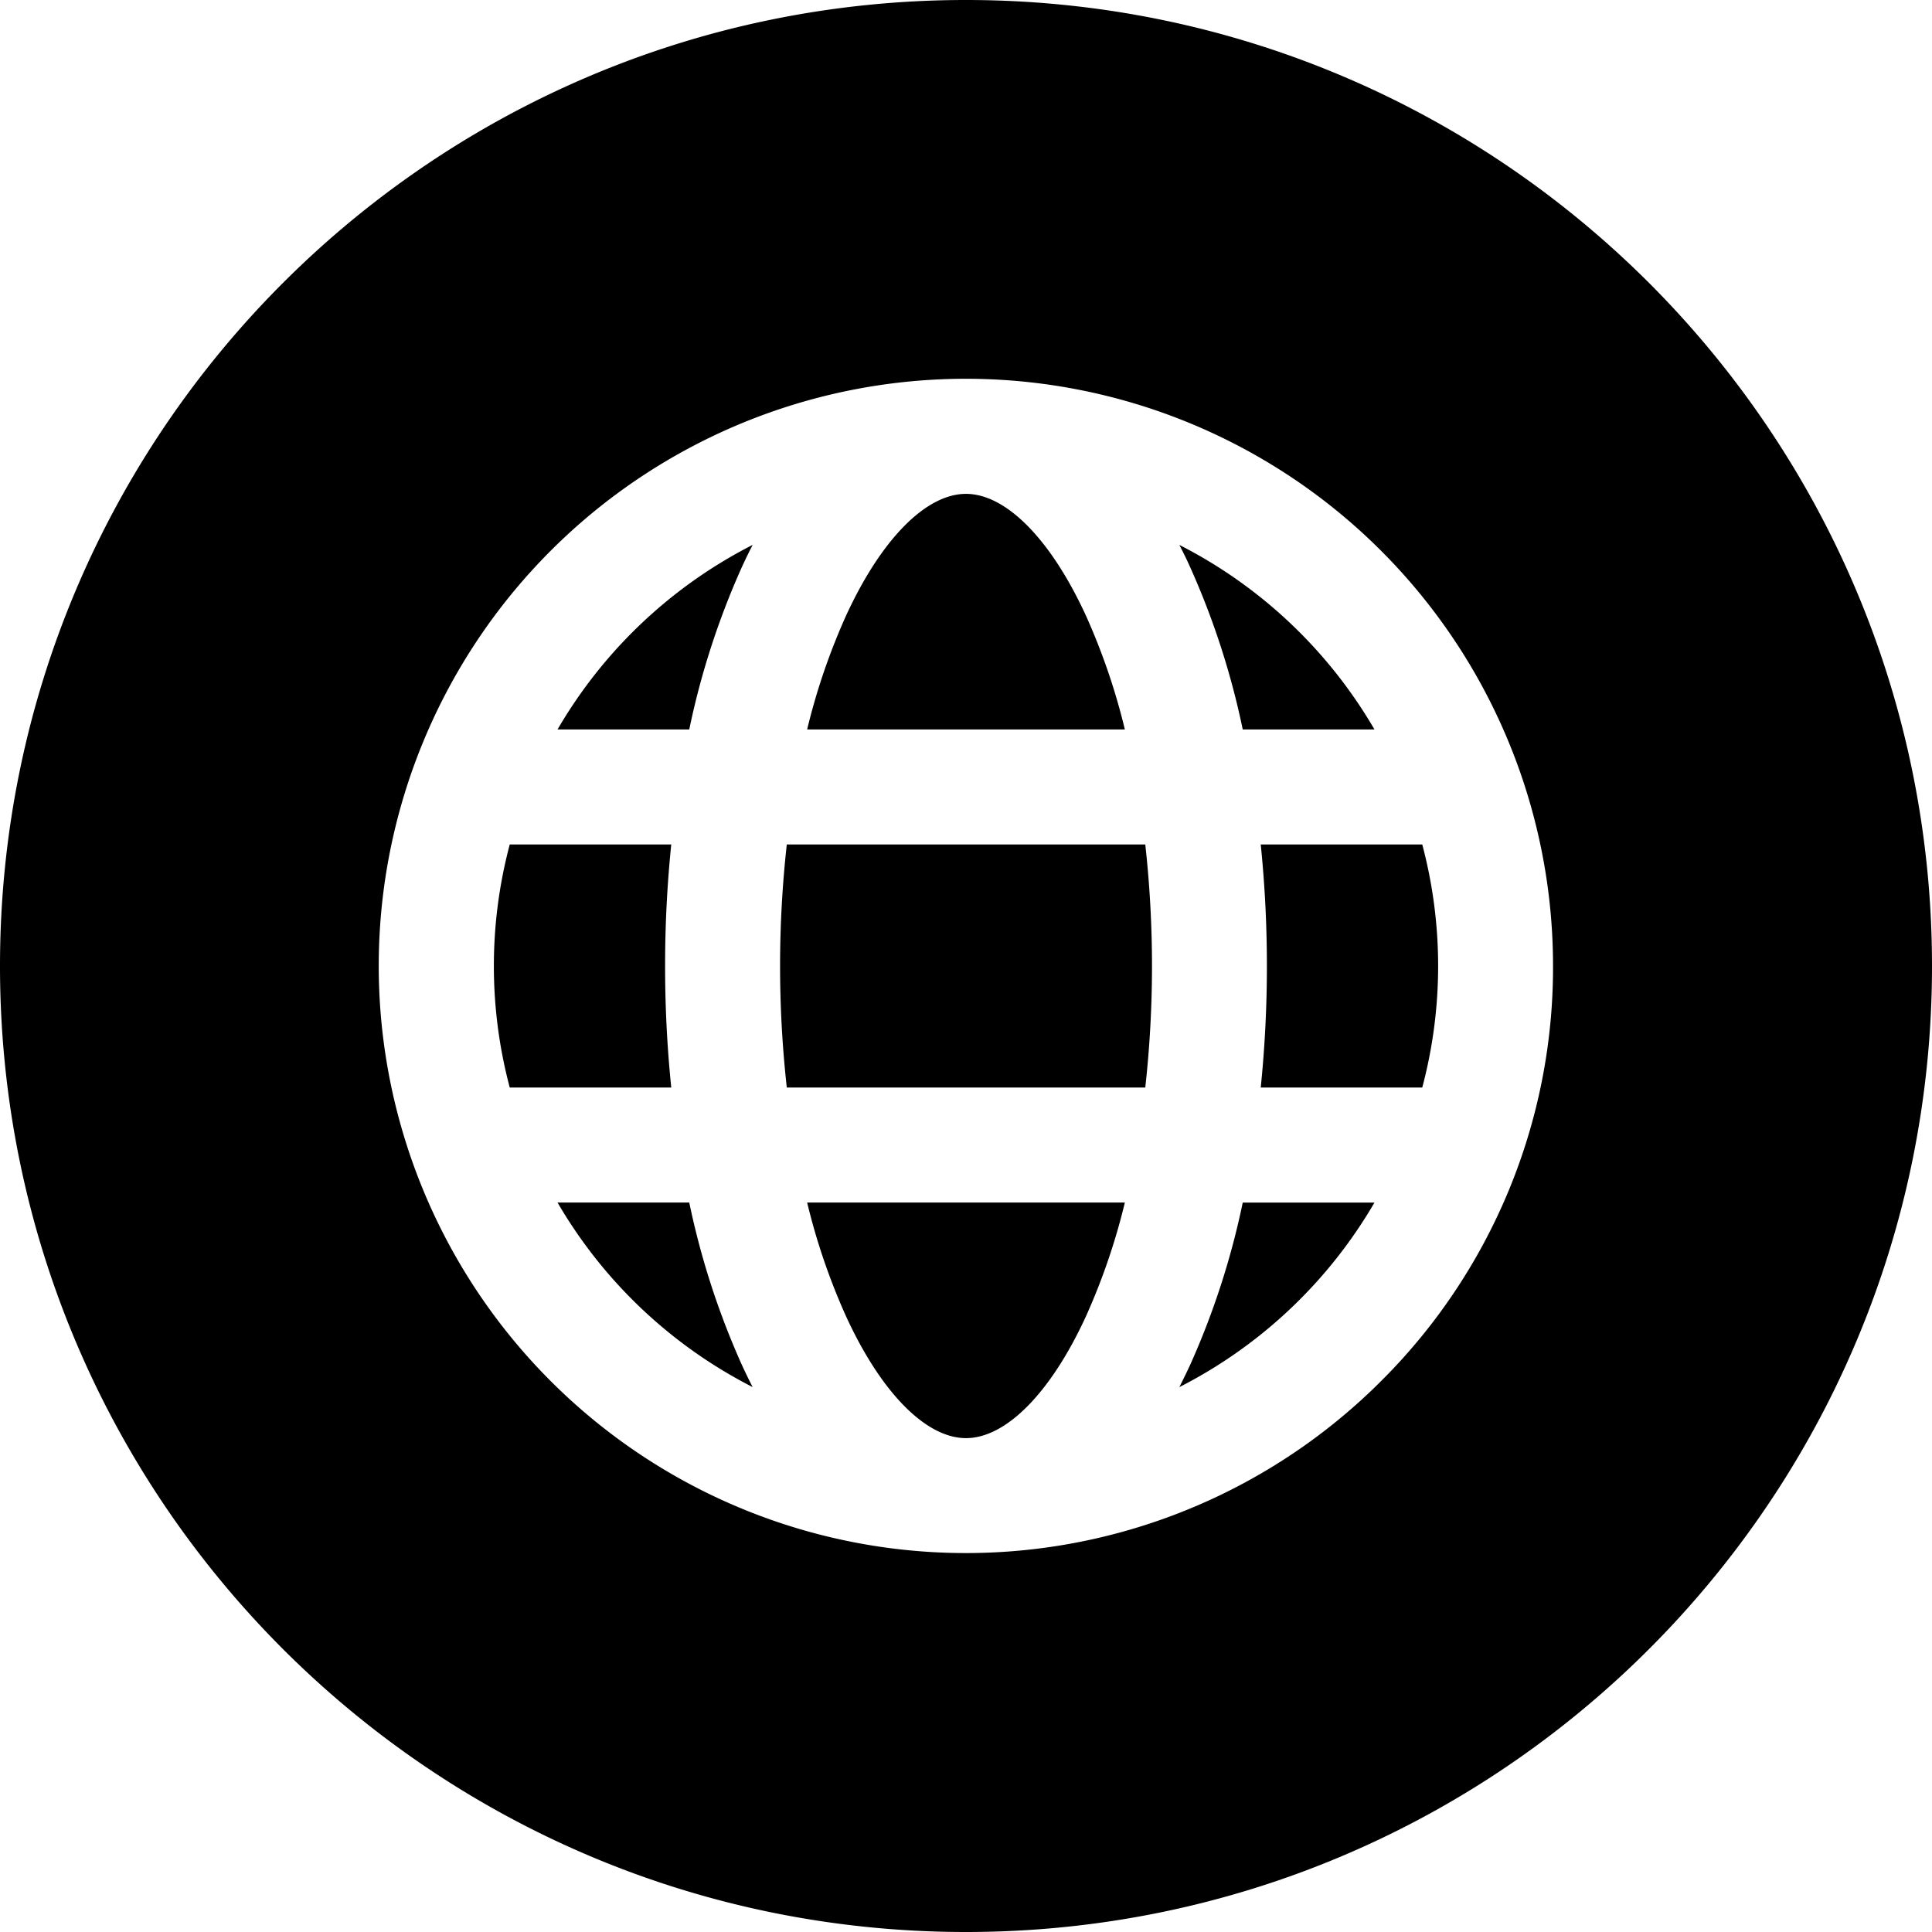
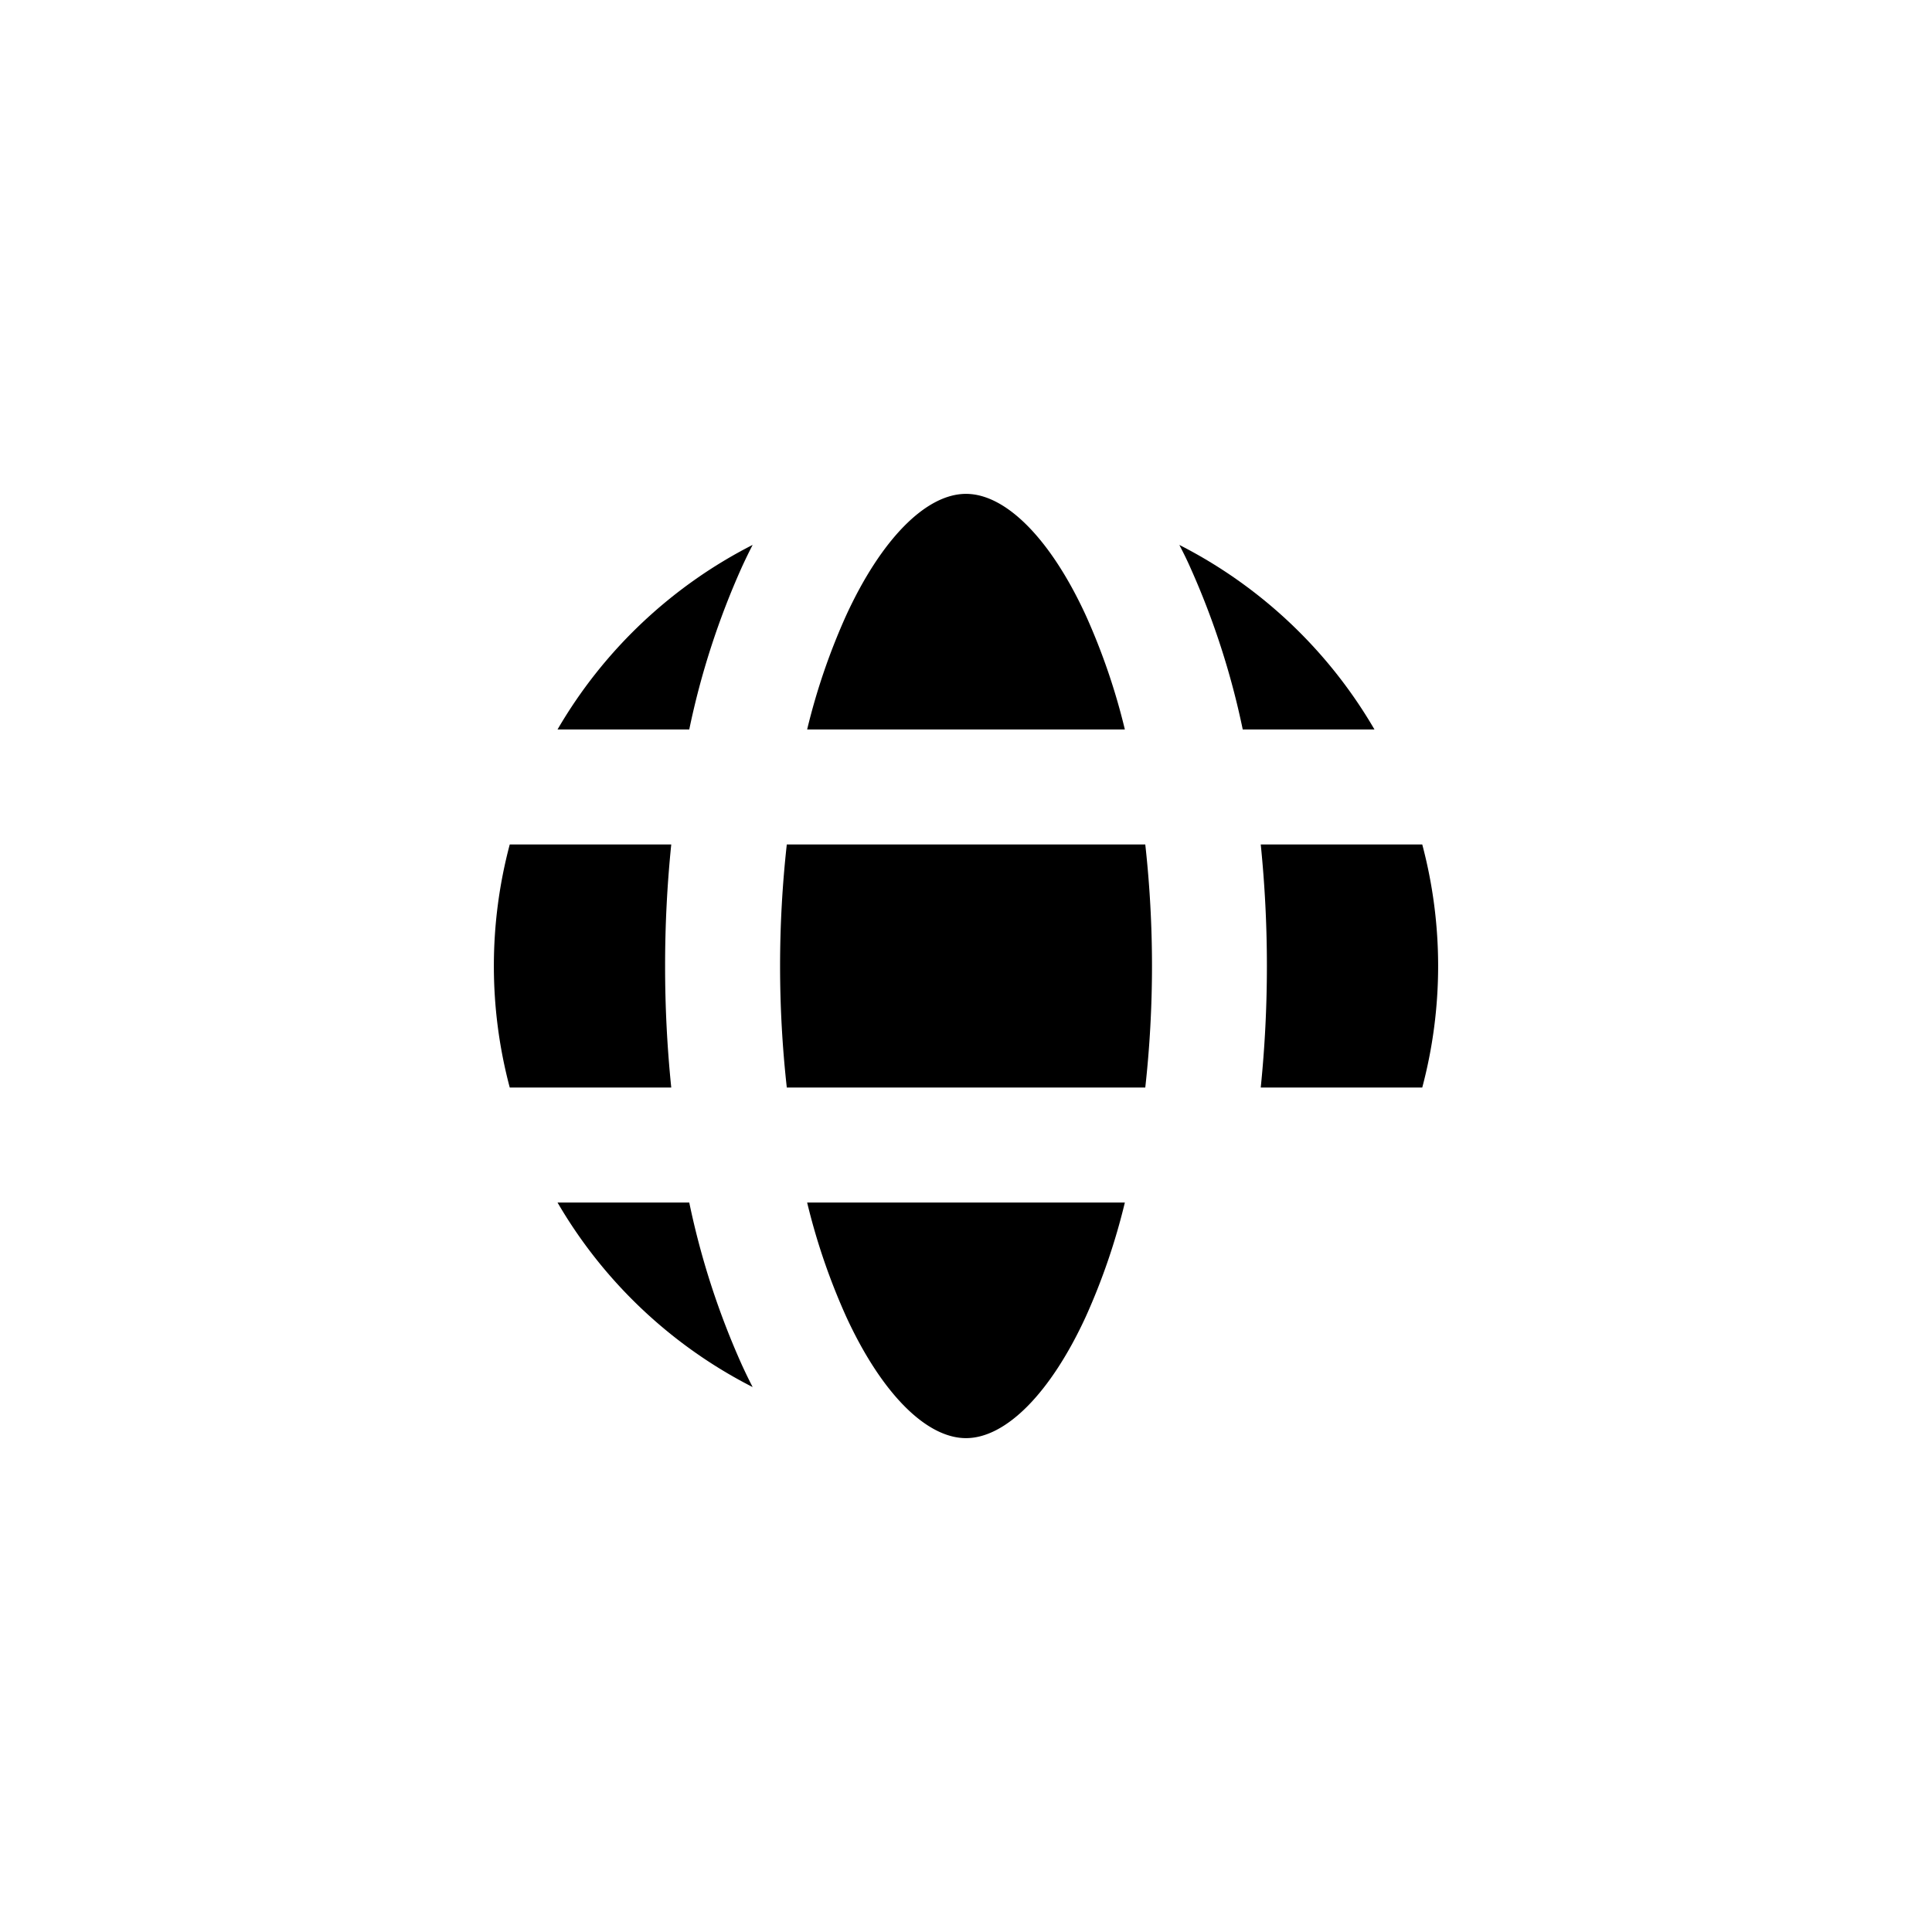
<svg xmlns="http://www.w3.org/2000/svg" viewBox="0 0 512 512">
  <g id="Layer_2" data-name="Layer 2">
    <g id="internet">
      <path d="m224.23 348.88c9.28 20.19 21.15 32.24 31.77 32.24s22.49-12.05 31.77-32.24a170.78 170.78 0 0 0 10.33-30.2h-84.2a170.78 170.78 0 0 0 10.33 30.2z" />
      <path d="m147.75 193.32h34.91a208.18 208.18 0 0 1 13.89-42.92c.94-2.06 1.91-4.05 2.91-6a126 126 0 0 0 -51.71 48.92z" />
      <path d="m182.66 318.68h-34.91a126 126 0 0 0 51.71 48.91q-1.5-2.91-2.91-6a208.47 208.47 0 0 1 -13.89-42.91z" />
      <path d="m176.26 256a314.69 314.69 0 0 1 1.63-32.21h-42.8a125.32 125.32 0 0 0 0 64.42h42.8a314.69 314.69 0 0 1 -1.63-32.21z" />
      <path d="m287.77 163.12c-9.28-20.19-21.15-32.24-31.77-32.24s-22.49 12.05-31.77 32.24a170.78 170.78 0 0 0 -10.33 30.2h84.2a170.78 170.78 0 0 0 -10.33-30.2z" />
      <path d="m329.34 193.32h34.91a126 126 0 0 0 -51.71-48.91c1 1.94 2 3.93 2.91 6a208.18 208.18 0 0 1 13.89 42.91z" />
      <path d="m208.51 223.79a292.32 292.32 0 0 0 0 64.42h95a292.32 292.32 0 0 0 0-64.42z" />
-       <path d="m256 0c-141.38 0-256 114.62-256 256s114.62 256 256 256 256-114.62 256-256-114.62-256-256-256zm110 366a155.6 155.6 0 1 1 45.57-110 154.61 154.61 0 0 1 -45.57 110z" />
      <path d="m335.74 256a317.57 317.57 0 0 1 -1.63 32.21h42.8a125.32 125.32 0 0 0 0-64.42h-42.8a317.57 317.57 0 0 1 1.63 32.21z" />
-       <path d="m315.45 361.6c-.94 2.06-1.91 4-2.91 6a126 126 0 0 0 51.71-48.91h-34.91a208.37 208.37 0 0 1 -13.89 42.91z" />
    </g>
  </g>
</svg>